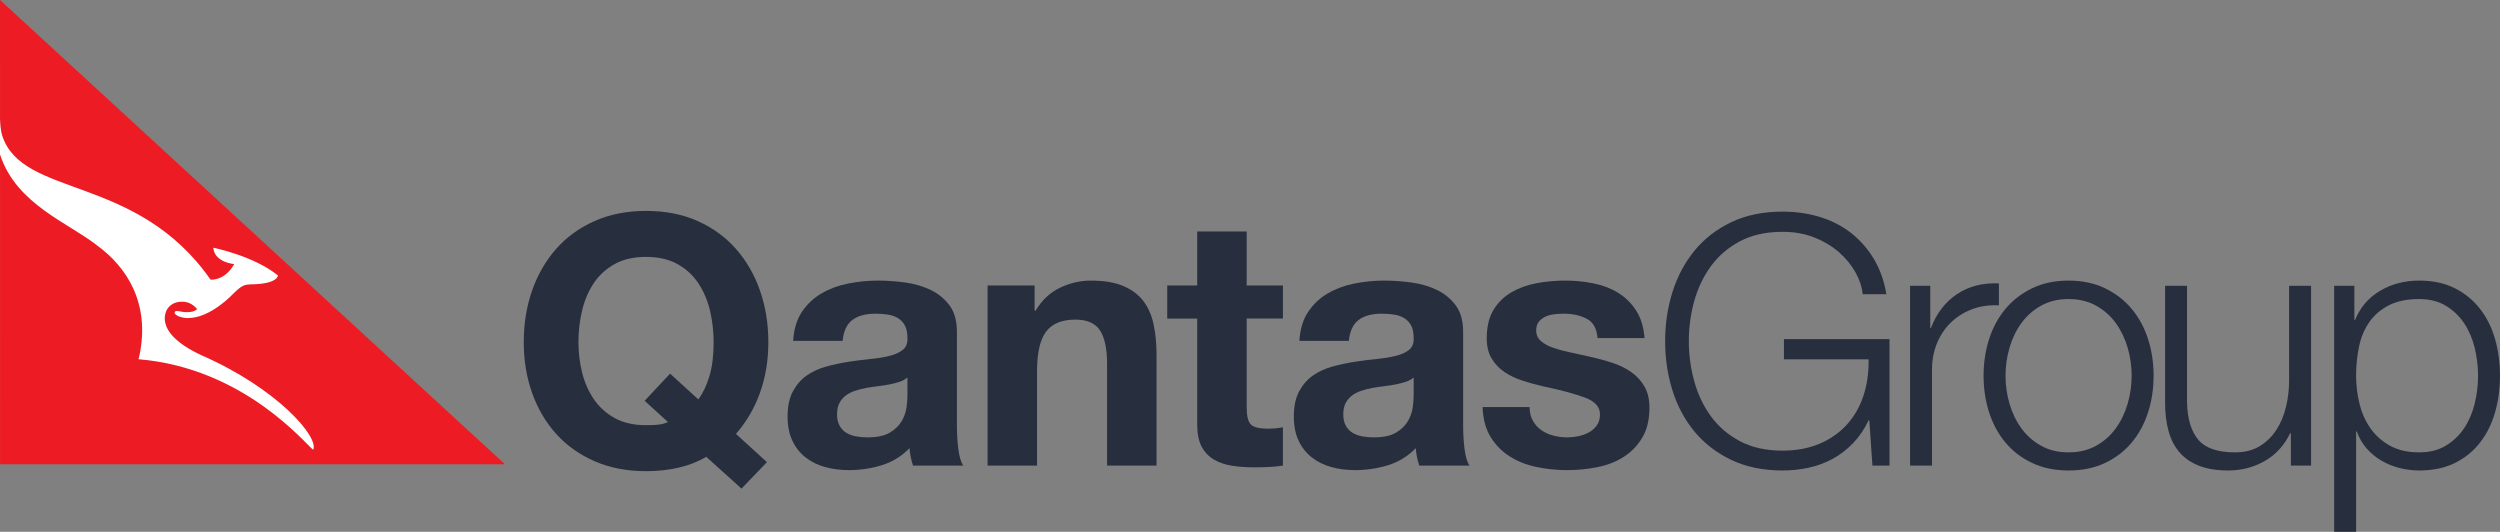
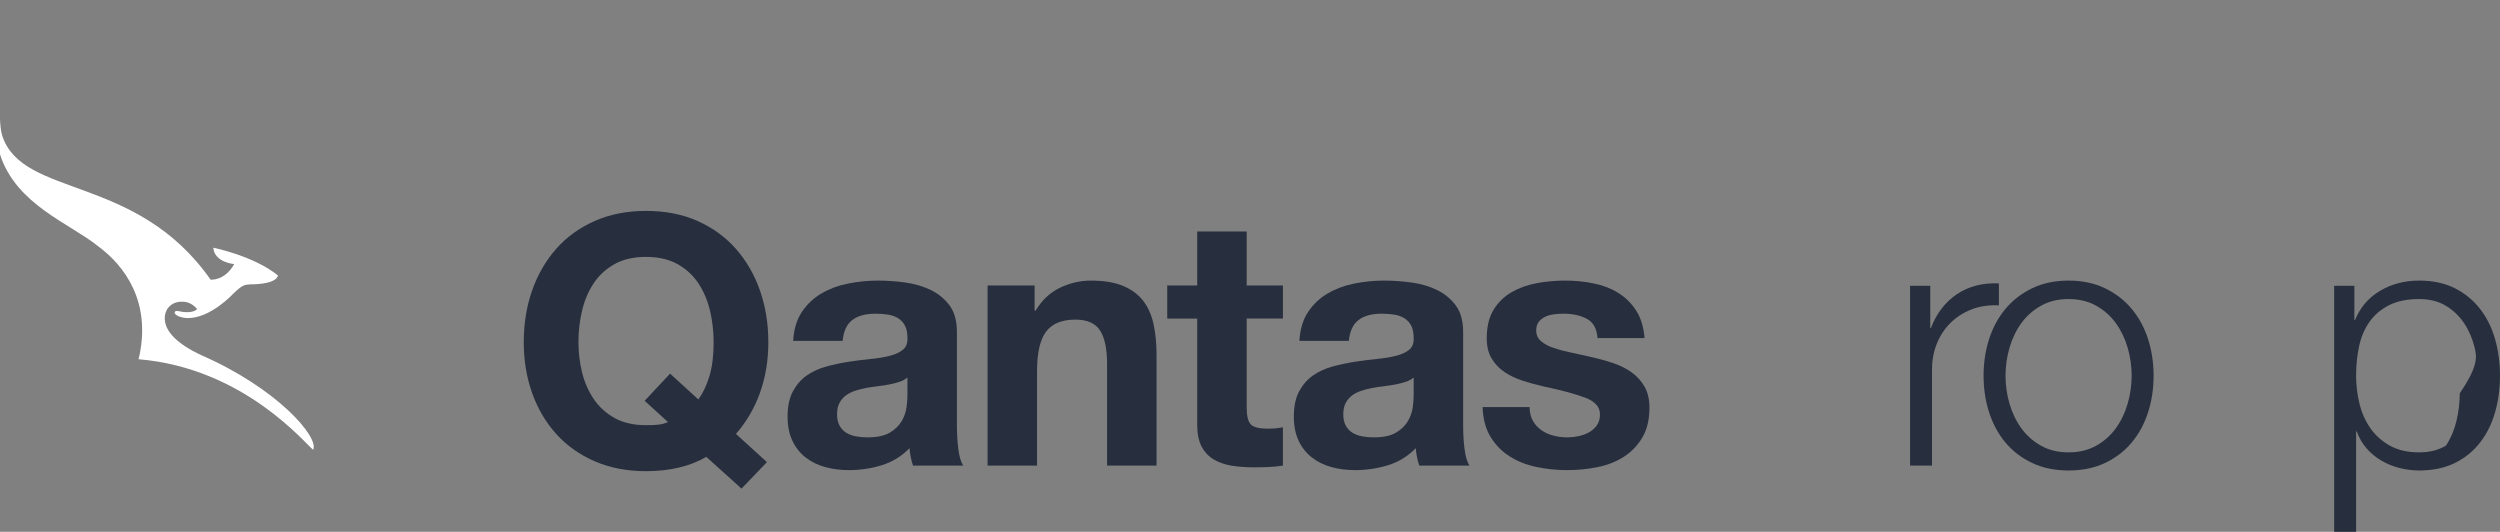
<svg xmlns="http://www.w3.org/2000/svg" xmlns:ns1="http://sodipodi.sourceforge.net/DTD/sodipodi-0.dtd" xmlns:ns2="http://www.inkscape.org/namespaces/inkscape" version="1.1" id="svg93785" x="0px" y="0px" viewBox="0 0 990.208 210.635" style="enable-background:new 0 0 990.208 210.635;" xml:space="preserve">
  <rect x="0" y="0" width="990.208" height="210.635" fill="#808080" stroke="none" />
  <style type="text/css">
	.st0{fill:#ED1C24;}
	.st1{fill:#FFFFFF;}
	.st2{fill:#272E3D;}
</style>
  <ns1:namedview bordercolor="#666666" borderopacity="1.0" id="base" ns2:current-layer="layer1" ns2:cx="487.1184" ns2:cy="377.38527" ns2:document-units="px" ns2:pageopacity="0.0" ns2:pageshadow="2" ns2:window-height="705" ns2:window-maximized="1" ns2:window-width="1366" ns2:window-x="-8" ns2:window-y="-8" ns2:zoom="0.35" pagecolor="#ffffff" showgrid="false" units="px">
	</ns1:namedview>
  <g id="layer1" transform="translate(0,-53.719)" ns2:groupmode="layer" ns2:label="Layer 1">
    <g>
-       <polygon id="polygon5774" class="st0" points="0.02,237.616 200,237.606 0.01,53.719   " />
-     </g>
+       </g>
    <g>
      <path id="path5776" ns2:connector-curvature="0" class="st1" d="M0.02,101.262    c0.049,1.418,0.284,4.439,0.821,6.071c7.958,24.96,53.146,15.095,82.563,57.144    c0.029,0,5.582,0.626,9.356-6.159c0,0-7.802-0.596-8.281-6.482c0,0,15.985,3.197,25.595,10.979    c0,0,0.127,3.471-11.057,3.539c-2.229,0.147-3.168,0.293-6.717,3.774c0,0-8.955,9.728-18.057,9.581    c-2.777-0.108-4.888-1.154-5.035-1.975c0,0-0.372-1.183,1.721-0.753c0,0,4.859,1.3,7.137-0.802    c0,0-2.073-2.972-5.69-2.943c-2.17-0.127-4.458,0.606-5.905,2.581c0,0-7.215,9.092,13.384,18.644    c29.936,13.101,46.605,32.4,44.19,37.415c-2.913-2.102-27.238-32.39-69.189-35.87l0.381-1.506    c4.38-20.981-5.387-35.176-16.425-43.291C27.668,142.216,6.384,134.796,0,114.851v-13.589    L0.02,101.262z" />
    </g>
  </g>
  <g>
    <path class="st2" d="M279.76,180.965c-6.534,3.771-14.49,5.658-23.874,5.658   c-7.545,0-14.331-1.311-20.355-3.933c-6.027-2.622-11.109-6.232-15.249-10.833   c-4.14-4.6-7.314-10.006-9.522-16.216s-3.312-12.902-3.312-20.078   c0-7.359,1.104-14.19,3.312-20.493c2.208-6.301,5.382-11.799,9.522-16.491   c4.14-4.692,9.222-8.371,15.249-11.04c6.024-2.667,12.81-4.002,20.355-4.002   c7.635,0,14.442,1.334,20.424,4.002c5.979,2.669,11.04,6.348,15.18,11.04   c4.14,4.692,7.314,10.19,9.522,16.491c2.208,6.303,3.312,13.134,3.312,20.493   c0,7.176-1.104,13.847-3.312,20.01c-2.208,6.164-5.382,11.592-9.522,16.284l12.282,11.178   l-10.074,10.488L279.76,180.965z M276.586,158.196c1.839-2.484,3.312-5.565,4.416-9.246   c1.104-3.679,1.656-8.143,1.656-13.386c0-4.323-0.483-8.509-1.449-12.559   c-0.966-4.047-2.508-7.659-4.623-10.833c-2.117-3.174-4.877-5.703-8.28-7.59   c-3.405-1.885-7.545-2.829-12.42-2.829c-4.877,0-9.018,0.942-12.42,2.825   c-3.405,1.882-6.165,4.407-8.28,7.572c-2.117,3.168-3.657,6.771-4.623,10.812   c-0.966,4.041-1.449,8.218-1.449,12.532c0,4.131,0.483,8.148,1.449,12.049   c0.966,3.903,2.506,7.413,4.623,10.535c2.115,3.123,4.875,5.624,8.28,7.507   c3.402,1.882,7.542,2.822,12.42,2.822c2.298,0,4.047-0.082,5.244-0.248   c1.195-0.164,2.346-0.496,3.45-0.994l-9.246-8.418l10.074-10.764L276.586,158.196z" />
    <path class="st2" d="M314.156,135.011c0.276-4.599,1.425-8.418,3.45-11.454   c2.022-3.035,4.599-5.472,7.728-7.313c3.127-1.84,6.646-3.15,10.557-3.934   c3.909-0.78,7.842-1.173,11.799-1.173c3.588,0,7.221,0.255,10.902,0.76   c3.679,0.506,7.038,1.496,10.074,2.967c3.036,1.473,5.52,3.519,7.452,6.141   s2.898,6.096,2.898,10.419v37.122c0,3.222,0.184,6.303,0.552,9.246   c0.366,2.945,1.011,5.153,1.932,6.624h-19.872c-0.369-1.104-0.668-2.229-0.897-3.381   c-0.231-1.149-0.393-2.322-0.483-3.52c-3.128,3.222-6.809,5.476-11.04,6.763   c-4.232,1.287-8.556,1.932-12.972,1.932c-3.405,0-6.579-0.414-9.522-1.242   c-2.946-0.828-5.52-2.115-7.728-3.863c-2.208-1.747-3.933-3.955-5.175-6.624   c-1.242-2.668-1.863-5.842-1.863-9.522c0-4.047,0.711-7.383,2.139-10.005   c1.425-2.622,3.264-4.714,5.52-6.279c2.253-1.563,4.83-2.736,7.728-3.519   c2.898-0.781,5.817-1.401,8.763-1.863c2.943-0.459,5.841-0.828,8.694-1.104   c2.851-0.276,5.382-0.69,7.59-1.242c2.208-0.553,3.955-1.356,5.244-2.415   c1.287-1.057,1.884-2.599,1.794-4.623c0-2.115-0.345-3.795-1.035-5.037s-1.611-2.208-2.76-2.898   c-1.151-0.689-2.484-1.148-4.002-1.38c-1.518-0.229-3.152-0.345-4.899-0.345   c-3.864,0-6.9,0.828-9.108,2.484c-2.208,1.655-3.498,4.416-3.864,8.279H314.156z M359.42,149.502   c-0.828,0.737-1.863,1.312-3.105,1.725c-1.242,0.414-2.577,0.76-4.002,1.035   c-1.427,0.276-2.921,0.507-4.485,0.69c-1.565,0.186-3.128,0.414-4.692,0.689   c-1.473,0.276-2.922,0.646-4.347,1.104c-1.427,0.461-2.669,1.082-3.726,1.863   c-1.059,0.782-1.91,1.772-2.553,2.967c-0.645,1.196-0.966,2.715-0.966,4.554   c0,1.749,0.321,3.222,0.966,4.416c0.643,1.197,1.518,2.139,2.622,2.829s2.391,1.173,3.864,1.449   c1.471,0.275,2.989,0.414,4.554,0.414c3.864,0,6.853-0.643,8.97-1.933   c2.116-1.287,3.679-2.829,4.692-4.623c1.011-1.794,1.632-3.609,1.863-5.45   c0.229-1.84,0.345-3.312,0.345-4.416V149.502z" />
    <path class="st2" d="M409.789,113.07v9.936h0.414c2.484-4.14,5.703-7.152,9.66-9.039   c3.955-1.885,8.004-2.829,12.144-2.829c5.244,0,9.544,0.714,12.903,2.14   c3.357,1.427,6.003,3.404,7.935,5.934c1.932,2.531,3.288,5.613,4.071,9.246   c0.781,3.636,1.173,7.659,1.173,12.075v43.884h-19.596v-40.296c0-5.887-0.921-10.281-2.76-13.179   c-1.841-2.898-5.106-4.348-9.798-4.348c-5.337,0-9.201,1.587-11.592,4.762   c-2.394,3.174-3.588,8.396-3.588,15.662v37.398h-19.596v-71.346H409.789z" />
    <path class="st2" d="M508.146,113.07v13.109h-14.352v35.328c0,3.312,0.552,5.521,1.656,6.624   c1.104,1.104,3.312,1.656,6.624,1.656c1.104,0,2.16-0.045,3.174-0.138   c1.011-0.091,1.978-0.229,2.897-0.414v15.18c-1.655,0.276-3.497,0.459-5.52,0.552   c-2.024,0.091-4.002,0.139-5.934,0.139c-3.036,0-5.913-0.207-8.625-0.621   c-2.715-0.414-5.106-1.219-7.176-2.415c-2.07-1.195-3.705-2.898-4.899-5.106   c-1.197-2.208-1.794-5.105-1.794-8.694v-42.09h-11.868v-13.109h11.868V91.679h19.596v21.391H508.146z   " />
    <path class="st2" d="M514.665,135.011c0.276-4.599,1.425-8.418,3.45-11.454   c2.022-3.035,4.599-5.472,7.728-7.313c3.127-1.84,6.646-3.15,10.558-3.934   c3.909-0.78,7.842-1.173,11.799-1.173c3.588,0,7.221,0.255,10.901,0.76   c3.679,0.506,7.038,1.496,10.074,2.967c3.036,1.473,5.521,3.519,7.452,6.141   s2.898,6.096,2.898,10.419v37.122c0,3.222,0.183,6.303,0.552,9.246   c0.366,2.945,1.011,5.153,1.932,6.624h-19.872c-0.368-1.104-0.668-2.229-0.896-3.381   c-0.23-1.149-0.393-2.322-0.483-3.52c-3.129,3.222-6.81,5.476-11.04,6.763   c-4.232,1.287-8.556,1.932-12.972,1.932c-3.405,0-6.579-0.414-9.522-1.242   c-2.945-0.828-5.52-2.115-7.728-3.863c-2.208-1.747-3.933-3.955-5.175-6.624   c-1.242-2.668-1.863-5.842-1.863-9.522c0-4.047,0.712-7.383,2.139-10.005   c1.426-2.622,3.265-4.714,5.521-6.279c2.253-1.563,4.83-2.736,7.728-3.519   c2.898-0.781,5.817-1.401,8.764-1.863c2.943-0.459,5.841-0.828,8.693-1.104   c2.851-0.276,5.382-0.69,7.59-1.242c2.208-0.553,3.955-1.356,5.244-2.415   c1.287-1.057,1.885-2.599,1.794-4.623c0-2.115-0.345-3.795-1.035-5.037   c-0.689-1.242-1.61-2.208-2.76-2.898c-1.151-0.689-2.483-1.148-4.002-1.38   c-1.518-0.229-3.152-0.345-4.898-0.345c-3.864,0-6.9,0.828-9.108,2.484   c-2.208,1.655-3.497,4.416-3.864,8.279H514.665z M559.929,149.502   c-0.828,0.737-1.862,1.312-3.104,1.725c-1.242,0.414-2.577,0.76-4.002,1.035   c-1.428,0.276-2.922,0.507-4.485,0.69c-1.565,0.186-3.129,0.414-4.692,0.689   c-1.473,0.276-2.921,0.646-4.347,1.104c-1.428,0.461-2.669,1.082-3.726,1.863   c-1.059,0.782-1.911,1.772-2.554,2.967c-0.645,1.196-0.966,2.715-0.966,4.554   c0,1.749,0.321,3.222,0.966,4.416c0.643,1.197,1.519,2.139,2.622,2.829   c1.104,0.69,2.392,1.173,3.864,1.449c1.471,0.275,2.988,0.414,4.554,0.414   c3.864,0,6.853-0.643,8.971-1.933c2.115-1.287,3.679-2.829,4.691-4.623   c1.012-1.794,1.633-3.609,1.863-5.45c0.229-1.84,0.345-3.312,0.345-4.416V149.502z" />
    <path class="st2" d="M607.159,166.682c0.873,1.519,2.001,2.761,3.381,3.727s2.967,1.68,4.761,2.139   c1.794,0.462,3.657,0.69,5.589,0.69c1.38,0,2.829-0.16,4.348-0.483   c1.518-0.321,2.897-0.828,4.14-1.518c1.242-0.69,2.277-1.608,3.104-2.761   c0.828-1.148,1.242-2.598,1.242-4.347c0-2.943-1.955-5.151-5.865-6.624   c-3.911-1.471-9.362-2.943-16.353-4.416c-2.853-0.643-5.637-1.401-8.349-2.276   c-2.715-0.874-5.13-2.023-7.245-3.45c-2.118-1.426-3.819-3.22-5.106-5.382   c-1.289-2.161-1.932-4.807-1.932-7.936c0-4.6,0.896-8.37,2.69-11.315   c1.794-2.943,4.162-5.266,7.107-6.97c2.943-1.701,6.255-2.897,9.936-3.588   c3.679-0.689,7.452-1.035,11.316-1.035s7.611,0.369,11.247,1.104   c3.633,0.737,6.876,1.979,9.729,3.726c2.851,1.749,5.221,4.071,7.107,6.97   c1.885,2.897,3.013,6.555,3.381,10.971h-18.63c-0.276-3.771-1.703-6.324-4.278-7.659   c-2.576-1.333-5.612-2.001-9.107-2.001c-1.104,0-2.301,0.069-3.588,0.207   c-1.29,0.138-2.463,0.438-3.52,0.896c-1.059,0.462-1.955,1.128-2.69,2.001   c-0.738,0.876-1.104,2.049-1.104,3.52c0,1.749,0.643,3.174,1.932,4.278   c1.288,1.104,2.968,2.001,5.037,2.69c2.07,0.69,4.438,1.312,7.107,1.863   c2.667,0.552,5.382,1.151,8.142,1.794c2.851,0.645,5.635,1.428,8.35,2.346   c2.712,0.921,5.127,2.14,7.245,3.657c2.115,1.518,3.816,3.404,5.105,5.658   c1.287,2.255,1.932,5.037,1.932,8.349c0,4.692-0.944,8.625-2.828,11.799   c-1.887,3.175-4.348,5.728-7.384,7.659c-3.035,1.933-6.51,3.291-10.419,4.071   c-3.911,0.78-7.89,1.173-11.937,1.173c-4.14,0-8.189-0.414-12.145-1.242   c-3.956-0.828-7.476-2.208-10.557-4.14c-3.083-1.932-5.612-4.485-7.59-7.659   c-1.979-3.174-3.06-7.152-3.243-11.937h18.63C605.848,163.349,606.283,165.165,607.159,166.682z" />
-     <path class="st2" d="M741.638,184.416l-1.241-17.94h-0.276c-1.656,3.498-3.704,6.51-6.141,9.039   c-2.439,2.532-5.13,4.602-8.073,6.21c-2.945,1.611-6.096,2.782-9.453,3.52   c-3.359,0.735-6.831,1.104-10.419,1.104c-7.728,0-14.514-1.403-20.355-4.209   c-5.843-2.805-10.694-6.555-14.559-11.247c-3.864-4.691-6.762-10.119-8.694-16.283   c-1.932-6.163-2.897-12.649-2.897-19.458c0-6.808,0.966-13.294,2.897-19.458   c1.933-6.163,4.83-11.614,8.694-16.354c3.864-4.737,8.716-8.509,14.559-11.315   c5.842-2.806,12.628-4.209,20.355-4.209c5.151,0,10.026,0.69,14.628,2.07   c4.6,1.38,8.694,3.45,12.282,6.21c3.588,2.761,6.624,6.165,9.107,10.212   c2.484,4.05,4.186,8.787,5.106,14.214h-9.384c-0.276-2.85-1.221-5.727-2.829-8.625   c-1.611-2.897-3.773-5.541-6.486-7.935c-2.715-2.392-5.958-4.347-9.729-5.865   c-3.773-1.518-8.004-2.276-12.696-2.276c-6.533,0-12.144,1.241-16.836,3.726   s-8.534,5.774-11.523,9.867c-2.99,4.095-5.198,8.718-6.624,13.869   c-1.427,5.153-2.139,10.442-2.139,15.87c0,5.336,0.712,10.604,2.139,15.801   c1.426,5.198,3.634,9.846,6.624,13.938c2.989,4.095,6.831,7.384,11.523,9.867   c4.692,2.484,10.303,3.727,16.836,3.727c5.428,0,10.281-0.897,14.559-2.691   c4.278-1.794,7.888-4.3,10.833-7.521c2.943-3.219,5.151-7.037,6.624-11.453   c1.471-4.416,2.161-9.246,2.07-14.49h-33.534v-8.004h41.814v50.094H741.638z" />
    <path class="st2" d="M764.546,113.208v16.698h0.275c2.208-5.796,5.635-10.258,10.281-13.387   c4.645-3.126,10.188-4.554,16.629-4.277v8.693c-3.956-0.183-7.545,0.346-10.764,1.588   c-3.222,1.241-6.003,3.014-8.349,5.312c-2.347,2.301-4.164,5.037-5.451,8.211   c-1.29,3.174-1.933,6.647-1.933,10.419v37.95h-8.693v-71.208H764.546z" />
    <path class="st2" d="M833.753,114.173c4.186,2.025,7.704,4.739,10.557,8.143   c2.851,3.404,5.014,7.383,6.486,11.937c1.471,4.554,2.208,9.408,2.208,14.56   c0,5.153-0.737,10.005-2.208,14.559c-1.473,4.554-3.636,8.534-6.486,11.937   c-2.853,3.405-6.371,6.096-10.557,8.073c-4.188,1.978-8.994,2.967-14.421,2.967   c-5.43,0-10.236-0.989-14.421-2.967c-4.188-1.978-7.707-4.668-10.558-8.073   c-2.853-3.402-5.016-7.383-6.485-11.937c-1.473-4.554-2.208-9.405-2.208-14.559   c0-5.151,0.735-10.006,2.208-14.56c1.47-4.554,3.633-8.532,6.485-11.937   c2.851-3.403,6.37-6.117,10.558-8.143c4.185-2.022,8.991-3.036,14.421-3.036   C824.759,111.137,829.565,112.151,833.753,114.173z M808.43,121.074   c-3.129,1.748-5.727,4.049-7.797,6.899c-2.07,2.854-3.636,6.096-4.692,9.729   c-1.059,3.636-1.587,7.338-1.587,11.109c0,3.773,0.528,7.476,1.587,11.108   c1.057,3.636,2.622,6.879,4.692,9.729c2.07,2.853,4.668,5.153,7.797,6.899   c3.127,1.749,6.762,2.622,10.902,2.622c4.14,0,7.773-0.873,10.901-2.622   c3.127-1.746,5.728-4.047,7.798-6.899c2.069-2.851,3.633-6.094,4.691-9.729   c1.057-3.633,1.587-7.335,1.587-11.108c0-3.771-0.53-7.474-1.587-11.109   c-1.059-3.634-2.622-6.876-4.691-9.729c-2.07-2.851-4.671-5.151-7.798-6.899   c-3.128-1.747-6.762-2.622-10.901-2.622C815.191,118.452,811.557,119.327,808.43,121.074z" />
-     <path class="st2" d="M907.376,184.416v-12.834h-0.276c-2.301,4.785-5.636,8.441-10.005,10.971   c-4.37,2.529-9.225,3.795-14.559,3.795c-4.509,0-8.349-0.621-11.523-1.862   c-3.174-1.242-5.75-3.013-7.728-5.313c-1.979-2.299-3.429-5.105-4.347-8.418   c-0.921-3.312-1.381-7.083-1.381-11.315v-46.23h8.694v46.368c0.184,6.44,1.678,11.315,4.485,14.628   c2.805,3.312,7.659,4.968,14.559,4.968c3.771,0,6.99-0.804,9.66-2.415   c2.667-1.608,4.875-3.747,6.624-6.417c1.746-2.667,3.036-5.727,3.864-9.177s1.241-6.969,1.241-10.557   v-37.398h8.694v71.208H907.376z" />
-     <path class="st2" d="M932.524,113.208v13.524h0.275c2.023-4.969,5.313-8.809,9.867-11.523   c4.555-2.713,9.729-4.071,15.525-4.071c5.427,0,10.143,1.014,14.145,3.036   c4.002,2.025,7.336,4.761,10.005,8.211c2.668,3.45,4.645,7.452,5.935,12.006   c1.287,4.555,1.932,9.363,1.932,14.422c0,5.061-0.645,9.866-1.932,14.421   c-1.29,4.554-3.267,8.556-5.935,12.006c-2.669,3.45-6.003,6.164-10.005,8.142   s-8.718,2.967-14.145,2.967c-2.577,0-5.153-0.323-7.729-0.966c-2.576-0.645-4.968-1.608-7.176-2.897   c-2.208-1.288-4.163-2.898-5.865-4.83c-1.703-1.933-3.014-4.186-3.933-6.763h-0.276v39.744h-8.693   v-97.428H932.524z M980.203,137.84c-0.875-3.633-2.255-6.876-4.14-9.729   c-1.887-2.851-4.302-5.175-7.245-6.97c-2.945-1.794-6.486-2.69-10.626-2.69   c-4.785,0-8.787,0.828-12.006,2.483c-3.222,1.656-5.796,3.864-7.729,6.624   c-1.932,2.761-3.29,5.981-4.07,9.66c-0.783,3.681-1.174,7.545-1.174,11.593   c0,3.681,0.436,7.337,1.312,10.971c0.873,3.635,2.299,6.878,4.278,9.729   c1.977,2.853,4.554,5.176,7.728,6.97s7.06,2.69,11.661,2.69c4.14,0,7.681-0.896,10.626-2.69   c2.943-1.794,5.358-4.117,7.245-6.97c1.885-2.851,3.265-6.094,4.14-9.729   c0.873-3.634,1.312-7.29,1.312-10.971C981.515,145.133,981.076,141.476,980.203,137.84z" />
+     <path class="st2" d="M932.524,113.208v13.524h0.275c2.023-4.969,5.313-8.809,9.867-11.523   c4.555-2.713,9.729-4.071,15.525-4.071c5.427,0,10.143,1.014,14.145,3.036   c4.002,2.025,7.336,4.761,10.005,8.211c2.668,3.45,4.645,7.452,5.935,12.006   c1.287,4.555,1.932,9.363,1.932,14.422c0,5.061-0.645,9.866-1.932,14.421   c-1.29,4.554-3.267,8.556-5.935,12.006c-2.669,3.45-6.003,6.164-10.005,8.142   s-8.718,2.967-14.145,2.967c-2.577,0-5.153-0.323-7.729-0.966c-2.576-0.645-4.968-1.608-7.176-2.897   c-2.208-1.288-4.163-2.898-5.865-4.83c-1.703-1.933-3.014-4.186-3.933-6.763h-0.276v39.744h-8.693   v-97.428H932.524z M980.203,137.84c-0.875-3.633-2.255-6.876-4.14-9.729   c-1.887-2.851-4.302-5.175-7.245-6.97c-2.945-1.794-6.486-2.69-10.626-2.69   c-4.785,0-8.787,0.828-12.006,2.483c-3.222,1.656-5.796,3.864-7.729,6.624   c-1.932,2.761-3.29,5.981-4.07,9.66c-0.783,3.681-1.174,7.545-1.174,11.593   c0,3.681,0.436,7.337,1.312,10.971c0.873,3.635,2.299,6.878,4.278,9.729   c1.977,2.853,4.554,5.176,7.728,6.97s7.06,2.69,11.661,2.69c4.14,0,7.681-0.896,10.626-2.69   c1.885-2.851,3.265-6.094,4.14-9.729   c0.873-3.634,1.312-7.29,1.312-10.971C981.515,145.133,981.076,141.476,980.203,137.84z" />
  </g>
</svg>